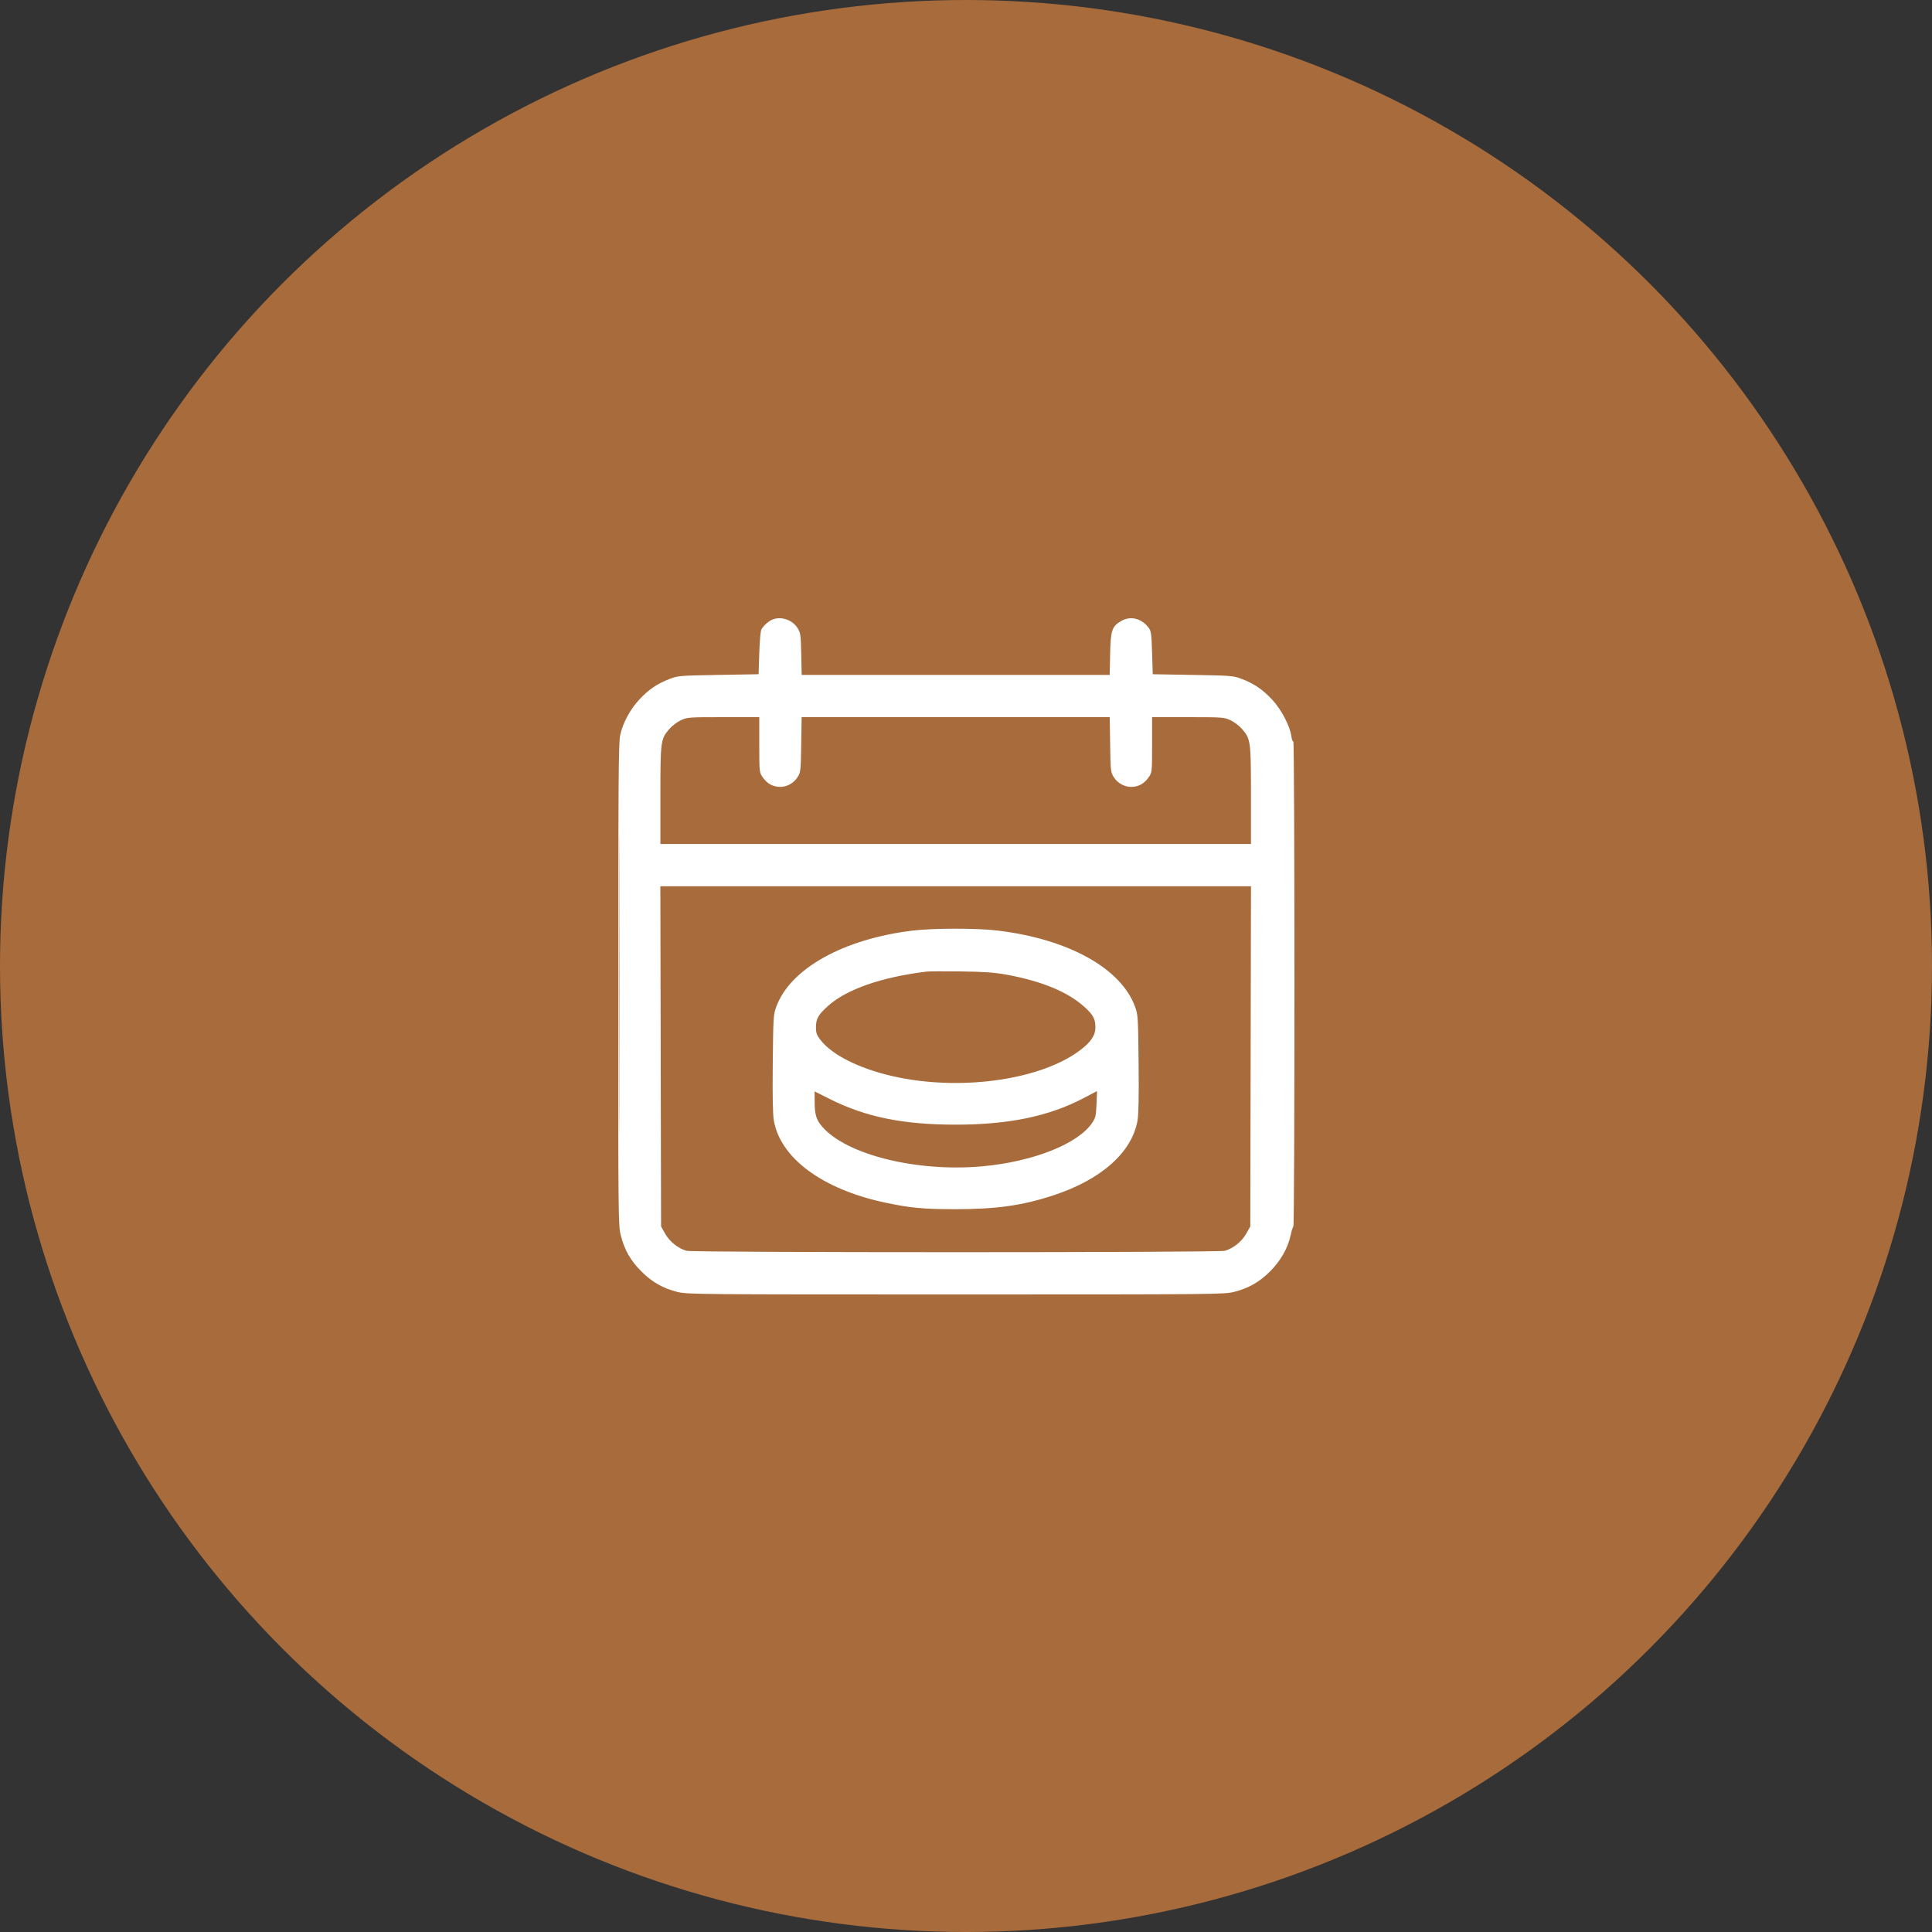
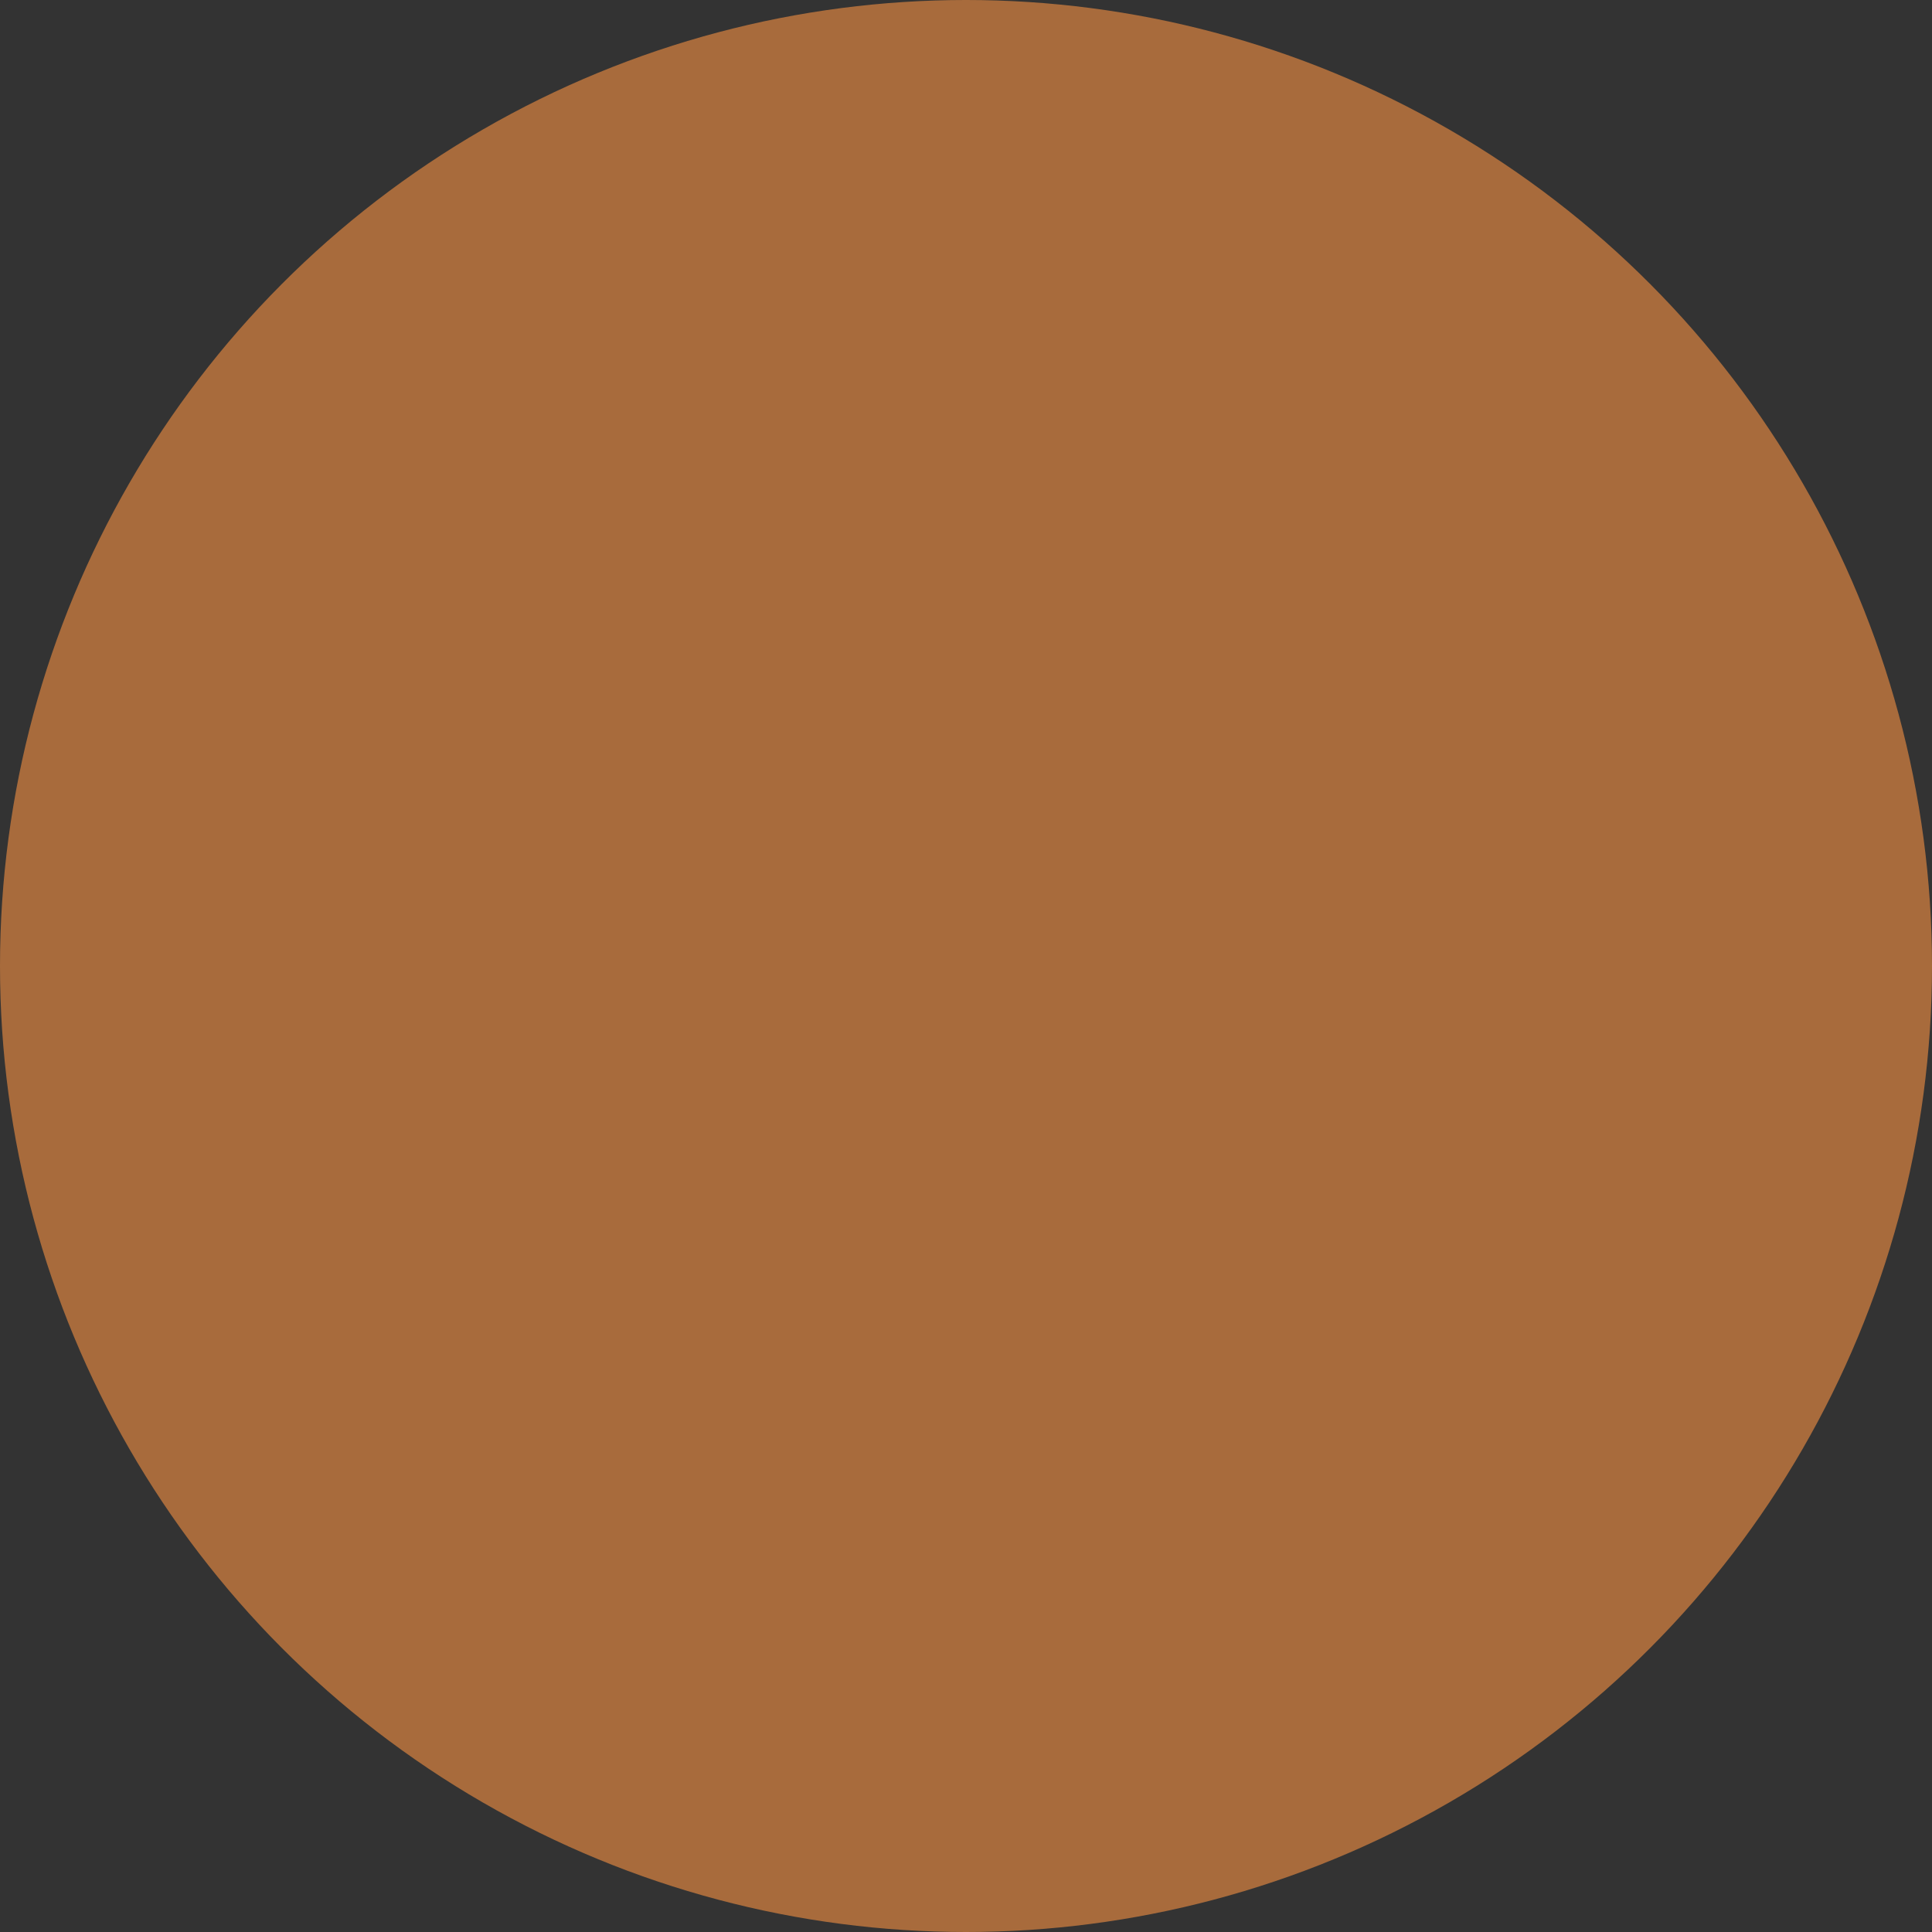
<svg xmlns="http://www.w3.org/2000/svg" width="100" height="100" viewBox="0 0 100 100" fill="none">
  <rect x="0" y="0" width="100" height="100" fill="#333333" stroke="none" />
  <circle cx="50" cy="50" r="50" fill="#A86B3C" />
-   <path fill-rule="evenodd" clip-rule="evenodd" d="M39.982 32.068C39.785 32.147 39.526 32.376 39.413 32.573C39.366 32.653 39.32 33.163 39.3 33.803L39.266 34.898L37.184 34.934C35.157 34.969 35.092 34.975 34.648 35.146C34.013 35.391 33.574 35.689 33.093 36.205C32.61 36.722 32.232 37.43 32.097 38.069C32.017 38.448 32.001 40.555 32 50.972C31.999 63.149 32.002 63.434 32.134 63.951C32.325 64.701 32.638 65.248 33.193 65.804C33.747 66.36 34.294 66.673 35.042 66.865C35.558 66.997 35.85 67 49.466 67C63.082 67 63.373 66.997 63.89 66.865C64.636 66.674 65.184 66.36 65.743 65.803C66.282 65.266 66.662 64.598 66.802 63.941C66.848 63.724 66.912 63.518 66.944 63.482C67.02 63.395 67.018 38.332 66.942 38.379C66.909 38.399 66.863 38.275 66.84 38.104C66.767 37.573 66.32 36.721 65.849 36.217C65.358 35.69 64.922 35.392 64.284 35.146C63.84 34.975 63.775 34.969 61.747 34.934L59.666 34.898L59.632 33.791C59.602 32.812 59.582 32.663 59.457 32.496C59.09 32.005 58.514 31.862 58.032 32.143C57.554 32.421 57.486 32.624 57.46 33.855L57.437 34.932H49.466H41.495L41.472 33.855C41.451 32.865 41.436 32.757 41.288 32.519C41.018 32.084 40.442 31.885 39.982 32.068ZM35.236 37.282C35.046 37.371 34.779 37.574 34.643 37.734C34.195 38.258 34.182 38.352 34.182 41.166V43.684H49.466H64.749V41.166C64.749 38.352 64.737 38.258 64.289 37.734C64.152 37.574 63.885 37.371 63.696 37.282C63.36 37.126 63.3 37.121 61.491 37.12L59.632 37.12V38.545C59.632 39.912 59.626 39.981 59.479 40.197C59.256 40.525 59.007 40.686 58.663 40.724C58.267 40.769 57.861 40.566 57.643 40.216C57.49 39.97 57.482 39.889 57.461 38.539L57.439 37.12H49.466H41.493L41.471 38.539C41.45 39.889 41.441 39.97 41.288 40.216C41.071 40.566 40.664 40.769 40.269 40.724C39.925 40.686 39.675 40.525 39.453 40.197C39.306 39.981 39.3 39.912 39.3 38.545V37.12L37.44 37.12C35.632 37.121 35.572 37.126 35.236 37.282ZM32.032 50.966C32.032 57.886 32.04 60.726 32.05 57.279C32.06 53.832 32.06 48.17 32.05 44.698C32.04 41.226 32.032 44.046 32.032 50.966ZM34.198 54.675L34.217 63.479L34.427 63.855C34.656 64.263 35.102 64.621 35.535 64.741C35.883 64.838 63.049 64.838 63.397 64.741C63.829 64.621 64.276 64.263 64.505 63.855L64.715 63.479L64.733 54.675L64.751 45.872H49.466H34.18L34.198 54.675ZM47.232 48.168C43.649 48.603 40.9 50.139 40.18 52.109C40.029 52.522 40.022 52.633 39.998 55.026C39.981 56.699 39.998 57.667 40.051 57.98C40.38 59.934 42.556 61.55 45.789 62.241C47.116 62.525 47.778 62.587 49.466 62.587C51.571 62.588 52.92 62.397 54.517 61.873C57.011 61.055 58.602 59.635 58.881 57.98C58.933 57.667 58.951 56.699 58.934 55.026C58.909 52.633 58.902 52.522 58.751 52.109C58.021 50.108 55.274 48.593 51.595 48.161C50.526 48.036 48.289 48.039 47.232 48.168ZM47.965 50.29C45.633 50.571 43.804 51.209 42.849 52.075C42.347 52.53 42.233 52.734 42.233 53.179C42.233 53.459 42.274 53.572 42.458 53.815C43.098 54.655 44.658 55.401 46.566 55.78C49.939 56.449 53.872 55.862 55.861 54.393C56.456 53.954 56.698 53.601 56.698 53.174C56.698 52.754 56.591 52.545 56.175 52.159C55.306 51.352 53.932 50.779 52.059 50.442C51.454 50.333 50.922 50.297 49.739 50.281C48.894 50.27 48.096 50.274 47.965 50.29ZM42.166 57.011C42.166 57.683 42.246 57.953 42.548 58.306C43.799 59.771 47.465 60.679 50.864 60.367C53.495 60.125 55.818 59.199 56.542 58.102C56.706 57.853 56.731 57.74 56.755 57.147L56.782 56.474L56.066 56.849C54.283 57.782 52.2 58.212 49.466 58.212C46.735 58.211 44.805 57.817 42.933 56.877L42.165 56.492L42.166 57.011Z" fill="white" />
</svg>